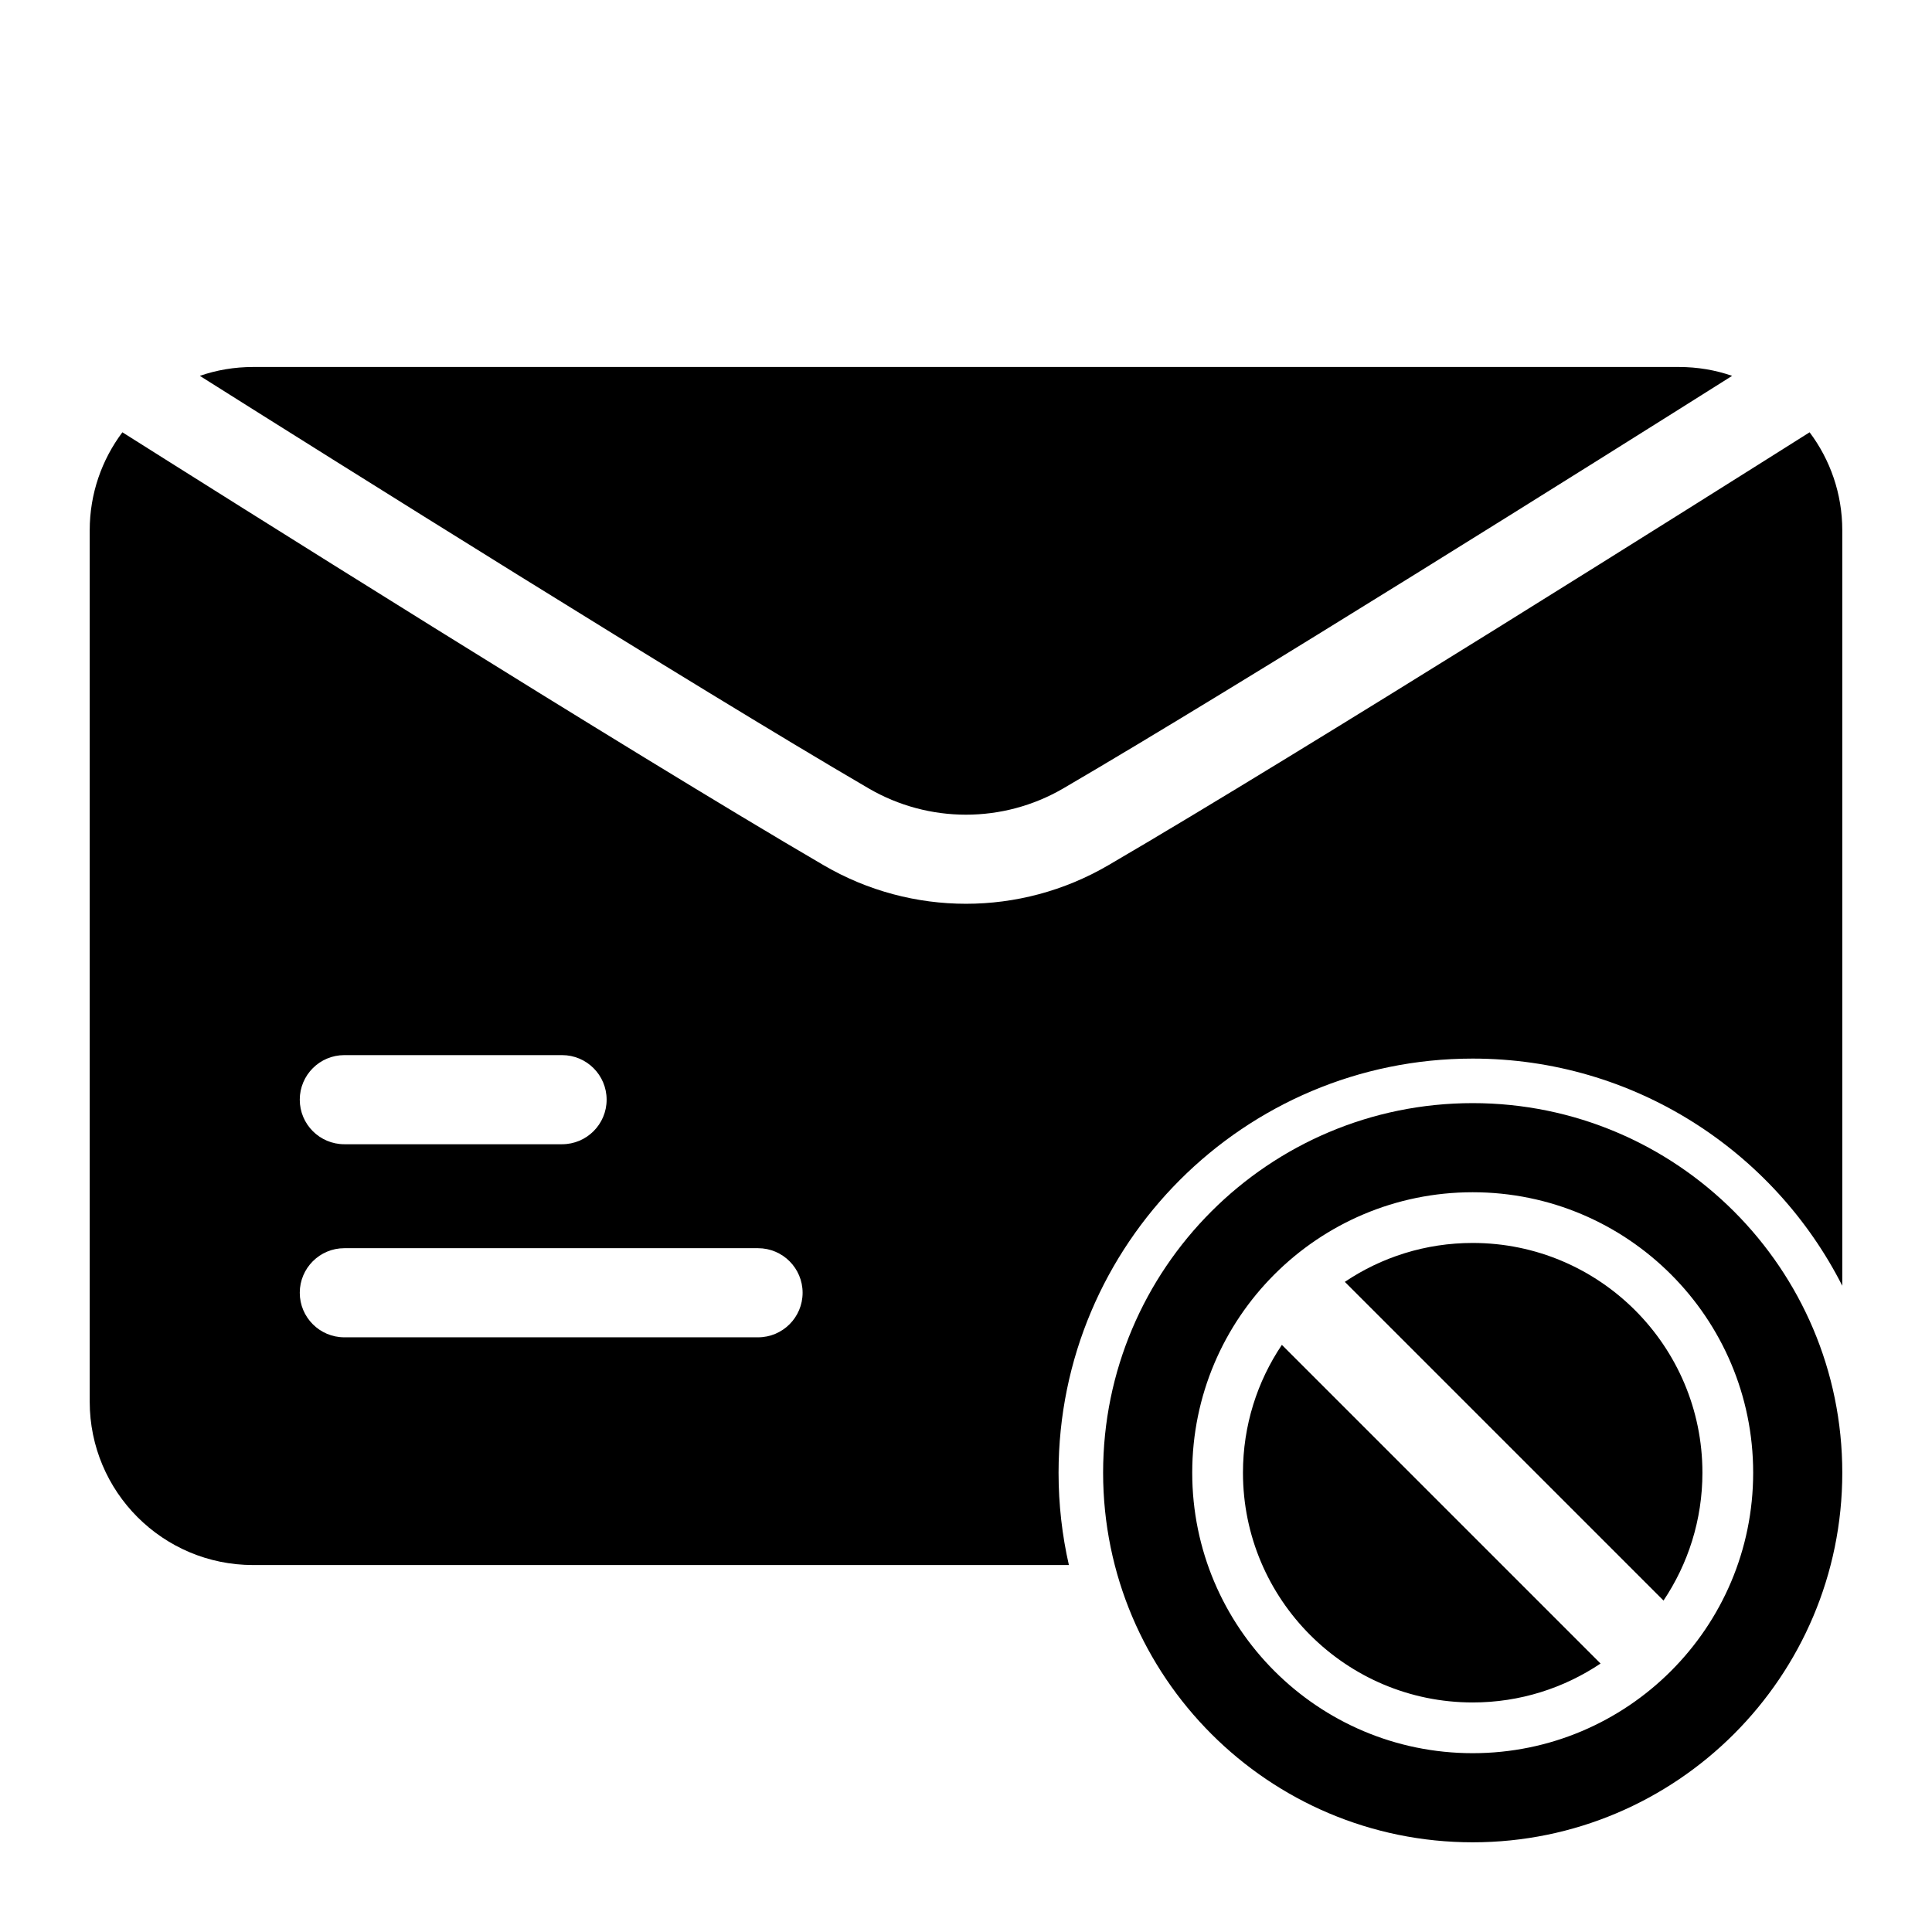
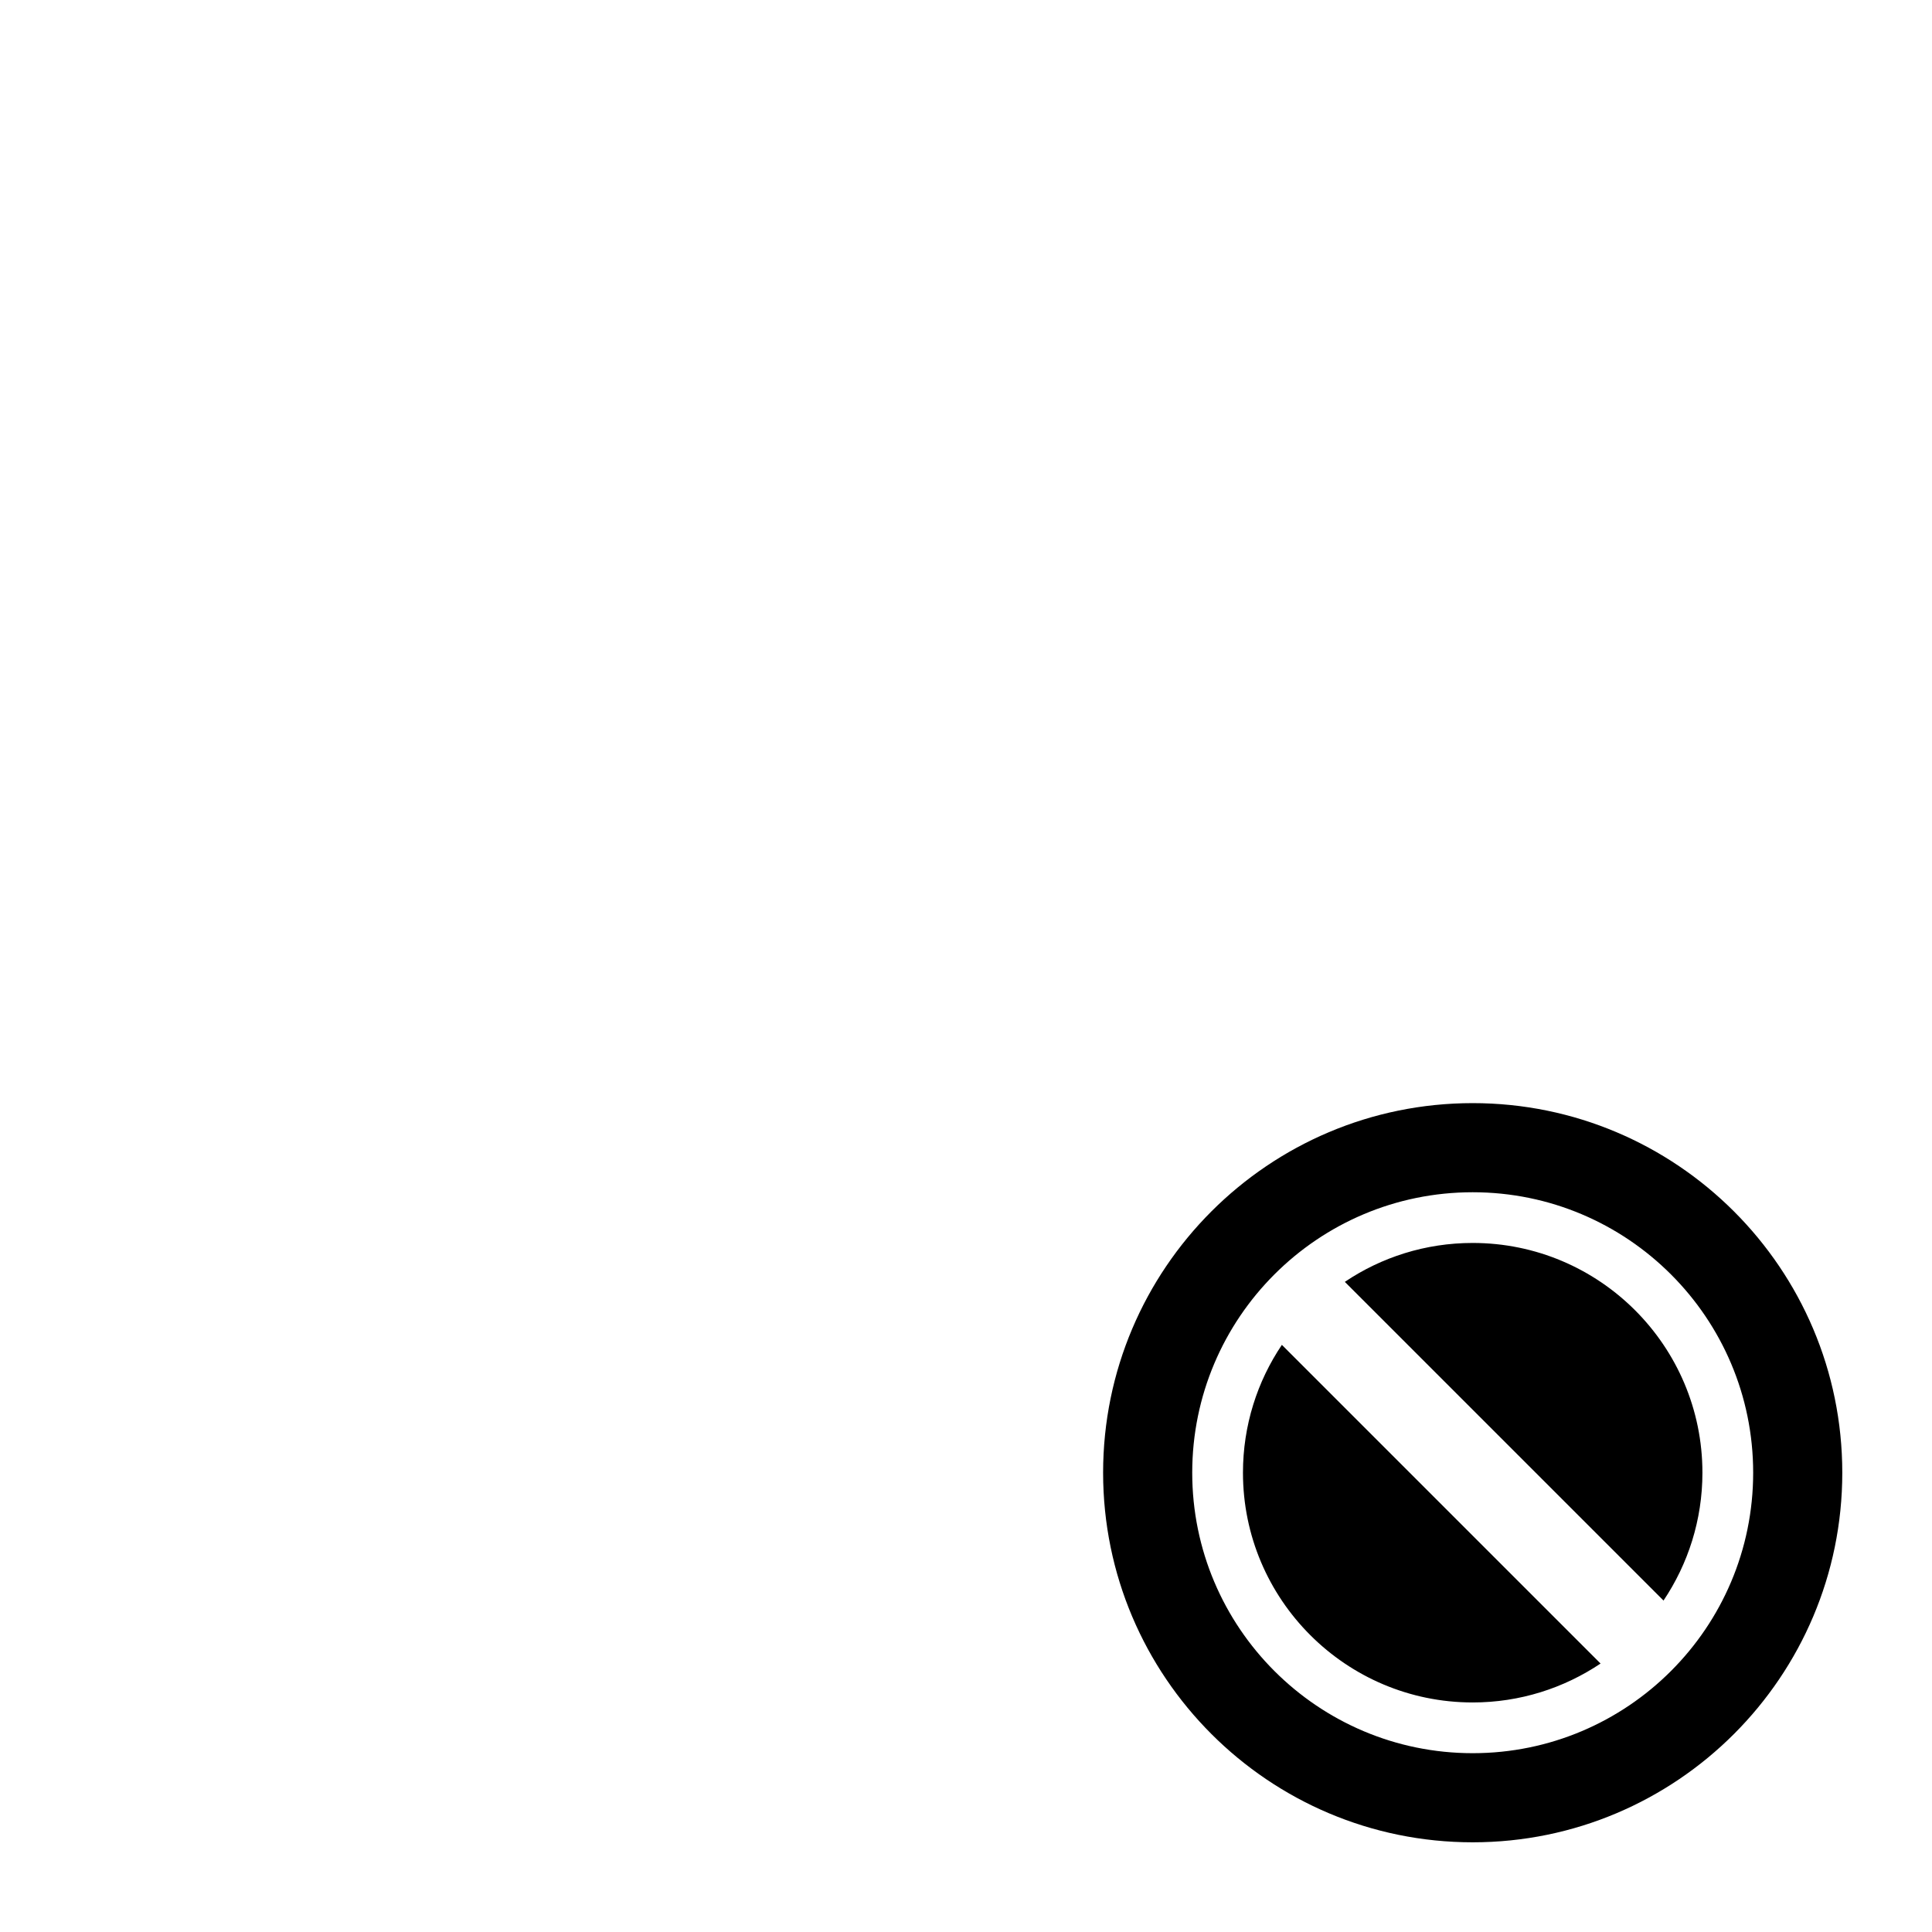
<svg xmlns="http://www.w3.org/2000/svg" fill="#000000" width="800px" height="800px" version="1.1" viewBox="144 144 512 512">
  <g fill-rule="evenodd">
    <path d="m534.28 436.34c-54.066 0-97.945 43.879-97.945 97.945 0 54.051 43.879 97.945 97.945 97.945 54.051 0 97.945-43.895 97.945-97.945 0-54.066-43.895-97.945-97.945-97.945zm0 23.617c41.027 0 74.328 33.297 74.328 74.328 0 41.027-33.297 74.328-74.328 74.328-41.027 0-74.328-33.297-74.328-74.328 0-41.027 33.297-74.328 74.328-74.328zm-50.57 40.445c-6.519 9.684-10.312 21.348-10.312 33.883 0 33.598 27.285 60.883 60.883 60.883 12.531 0 24.184-3.809 33.883-10.312zm16.688-16.688 84.449 84.449c6.504-9.699 10.312-21.348 10.312-33.883 0-33.598-27.285-60.883-60.883-60.883-12.531 0-24.199 3.793-33.883 10.312z" />
-     <path d="m427.27 558.75h-216.2c-23.914 0-43.297-19.383-43.297-43.297v-230.9c0-9.762 3.227-18.75 8.66-25.992 24.184 15.273 134.48 84.781 185.89 114.76 23.285 13.586 52.066 13.586 75.352 0 51.406-29.977 161.71-99.488 185.89-114.76 5.434 7.242 8.66 16.23 8.66 25.992v200.19c-18.121-35.707-55.199-60.207-97.945-60.207-60.582 0-109.75 49.168-109.75 109.75 0 8.406 0.945 16.609 2.738 24.465zm-192.02-60.348h109.64c6.519 0 11.809-5.289 11.809-11.809 0-6.519-5.289-11.809-11.809-11.809h-109.64c-6.519 0-11.809 5.289-11.809 11.809 0 6.519 5.289 11.809 11.809 11.809zm0-51.168h57.703c6.519 0 11.809-5.289 11.809-11.809s-5.289-11.809-11.809-11.809h-57.703c-6.519 0-11.809 5.289-11.809 11.809s5.289 11.809 11.809 11.809zm-38.289-203.63c4.41-1.527 9.164-2.348 14.105-2.348h377.86c4.945 0 9.699 0.82 14.105 2.348-35.125 22.152-130.52 82.059-177.25 109.33-15.934 9.289-35.645 9.289-51.578 0-46.727-27.27-142.12-87.176-177.25-109.33z" />
  </g>
</svg>